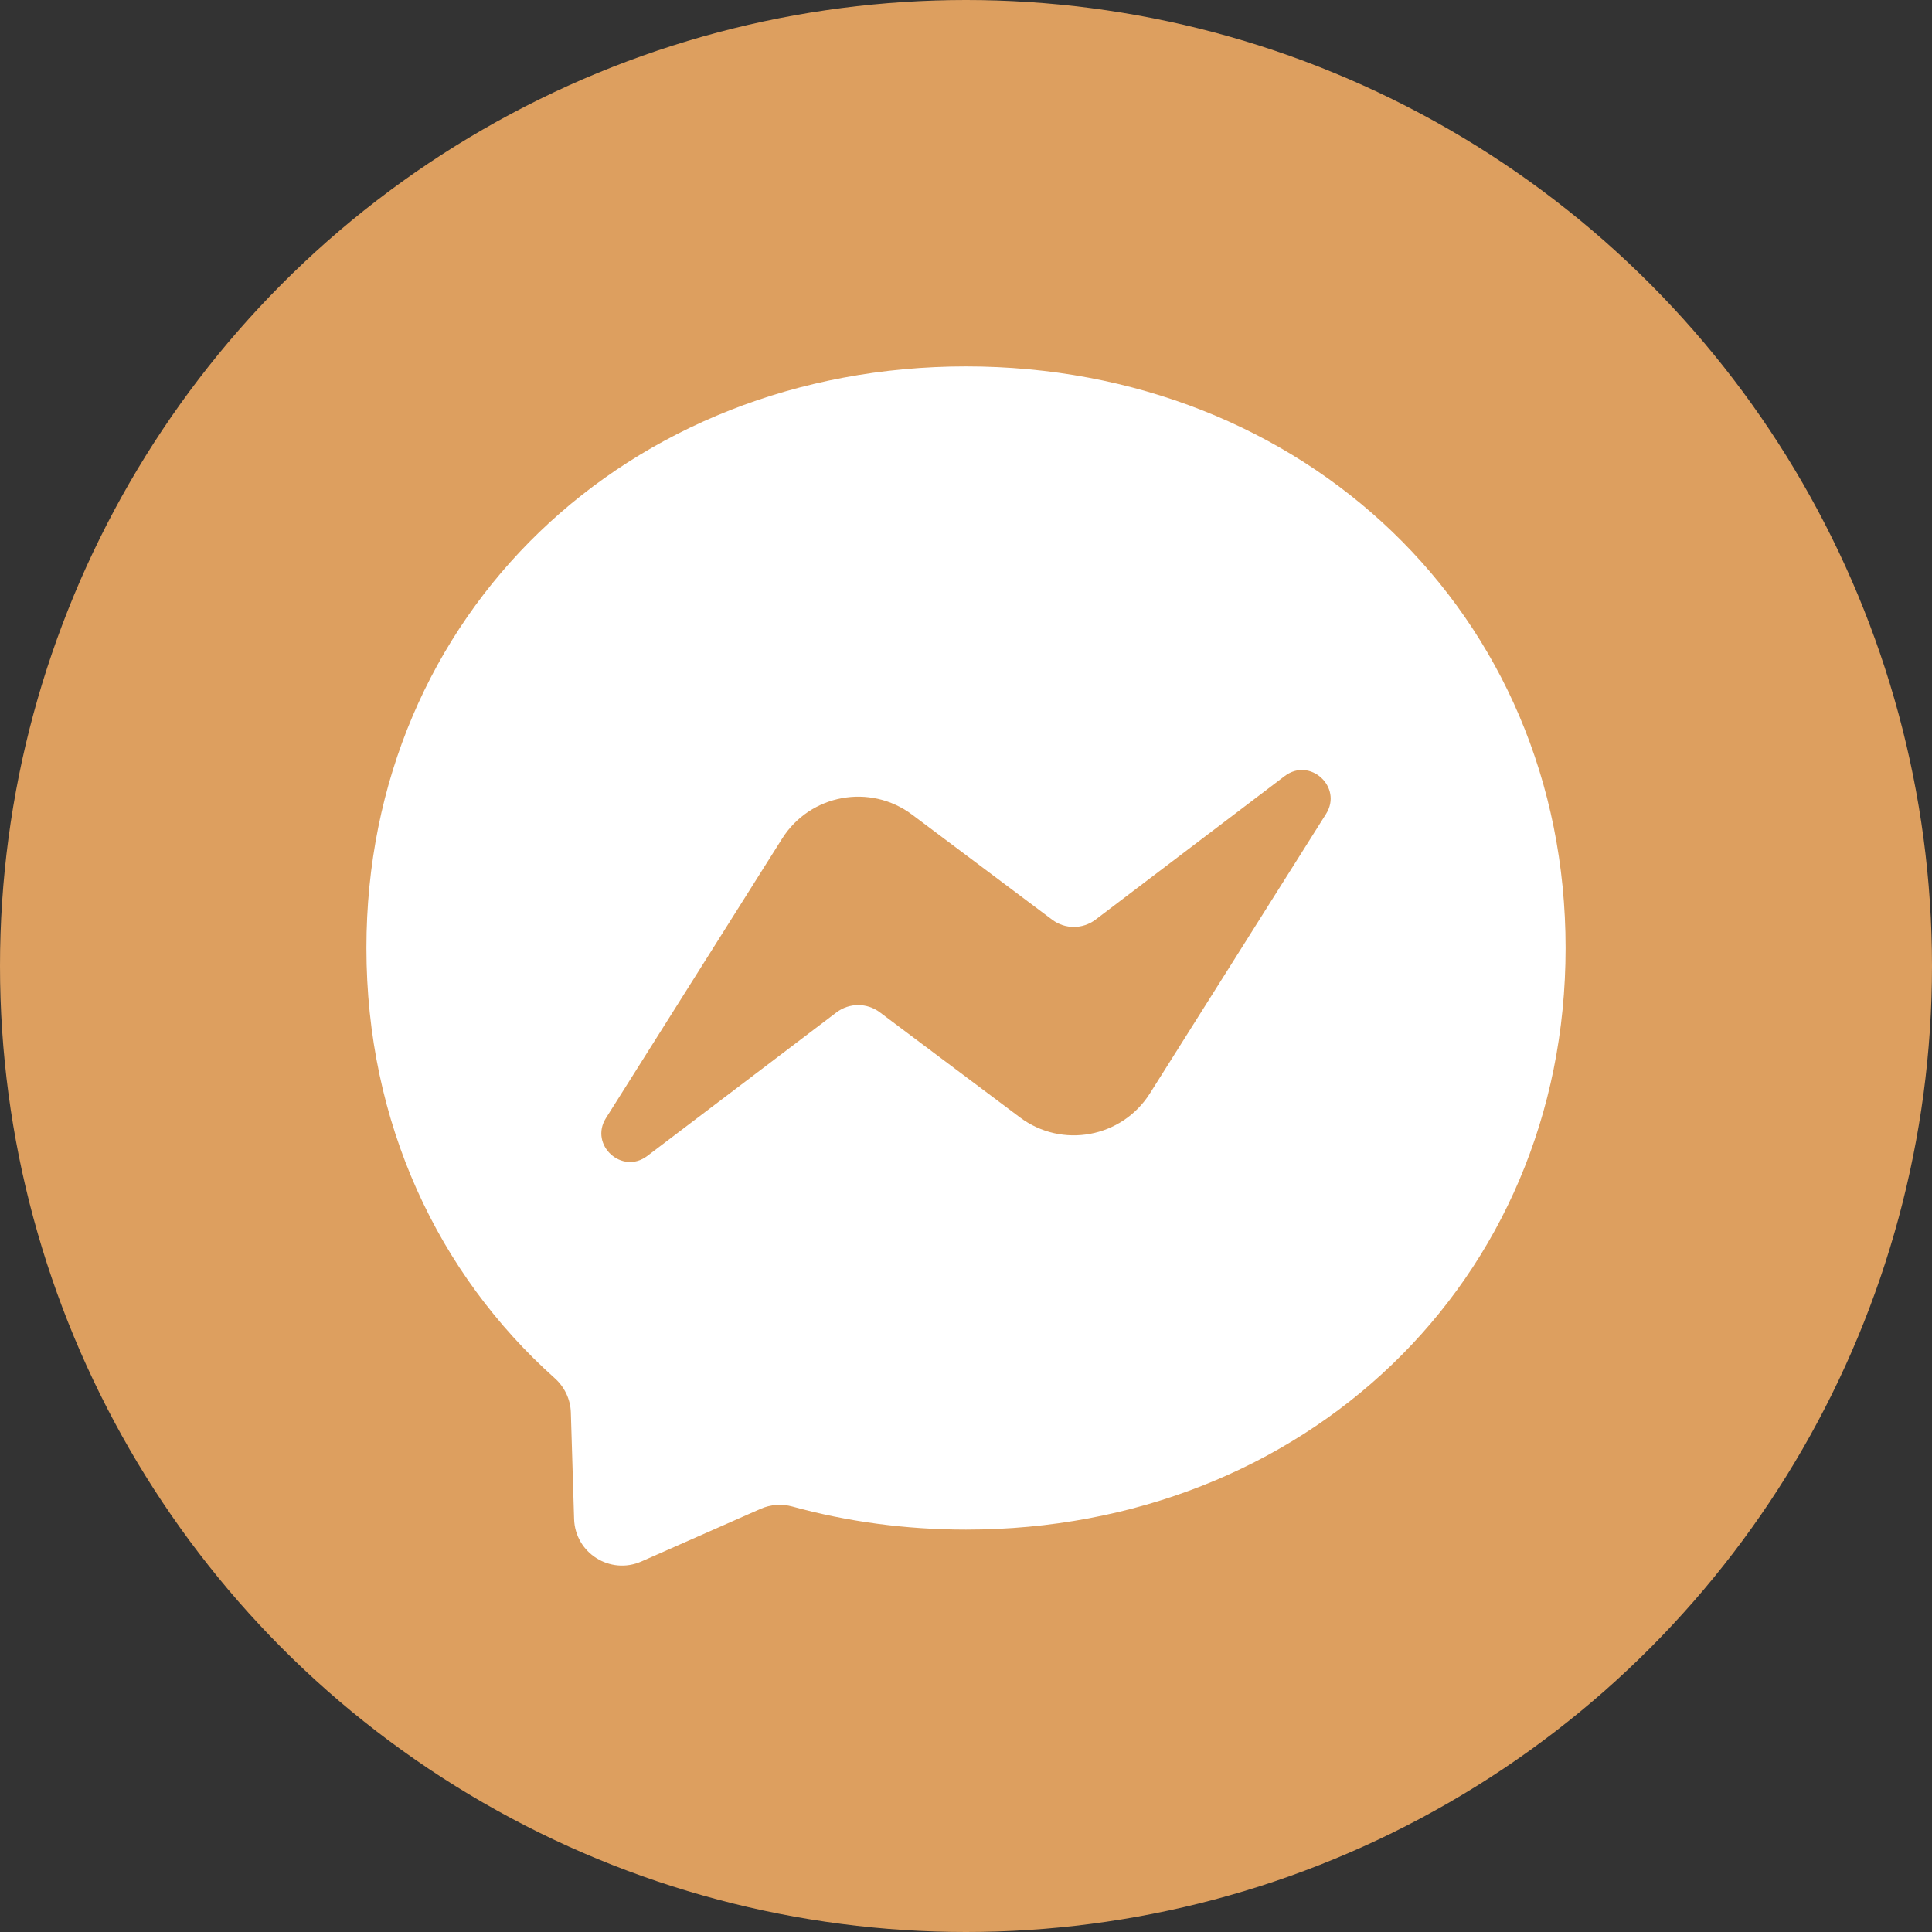
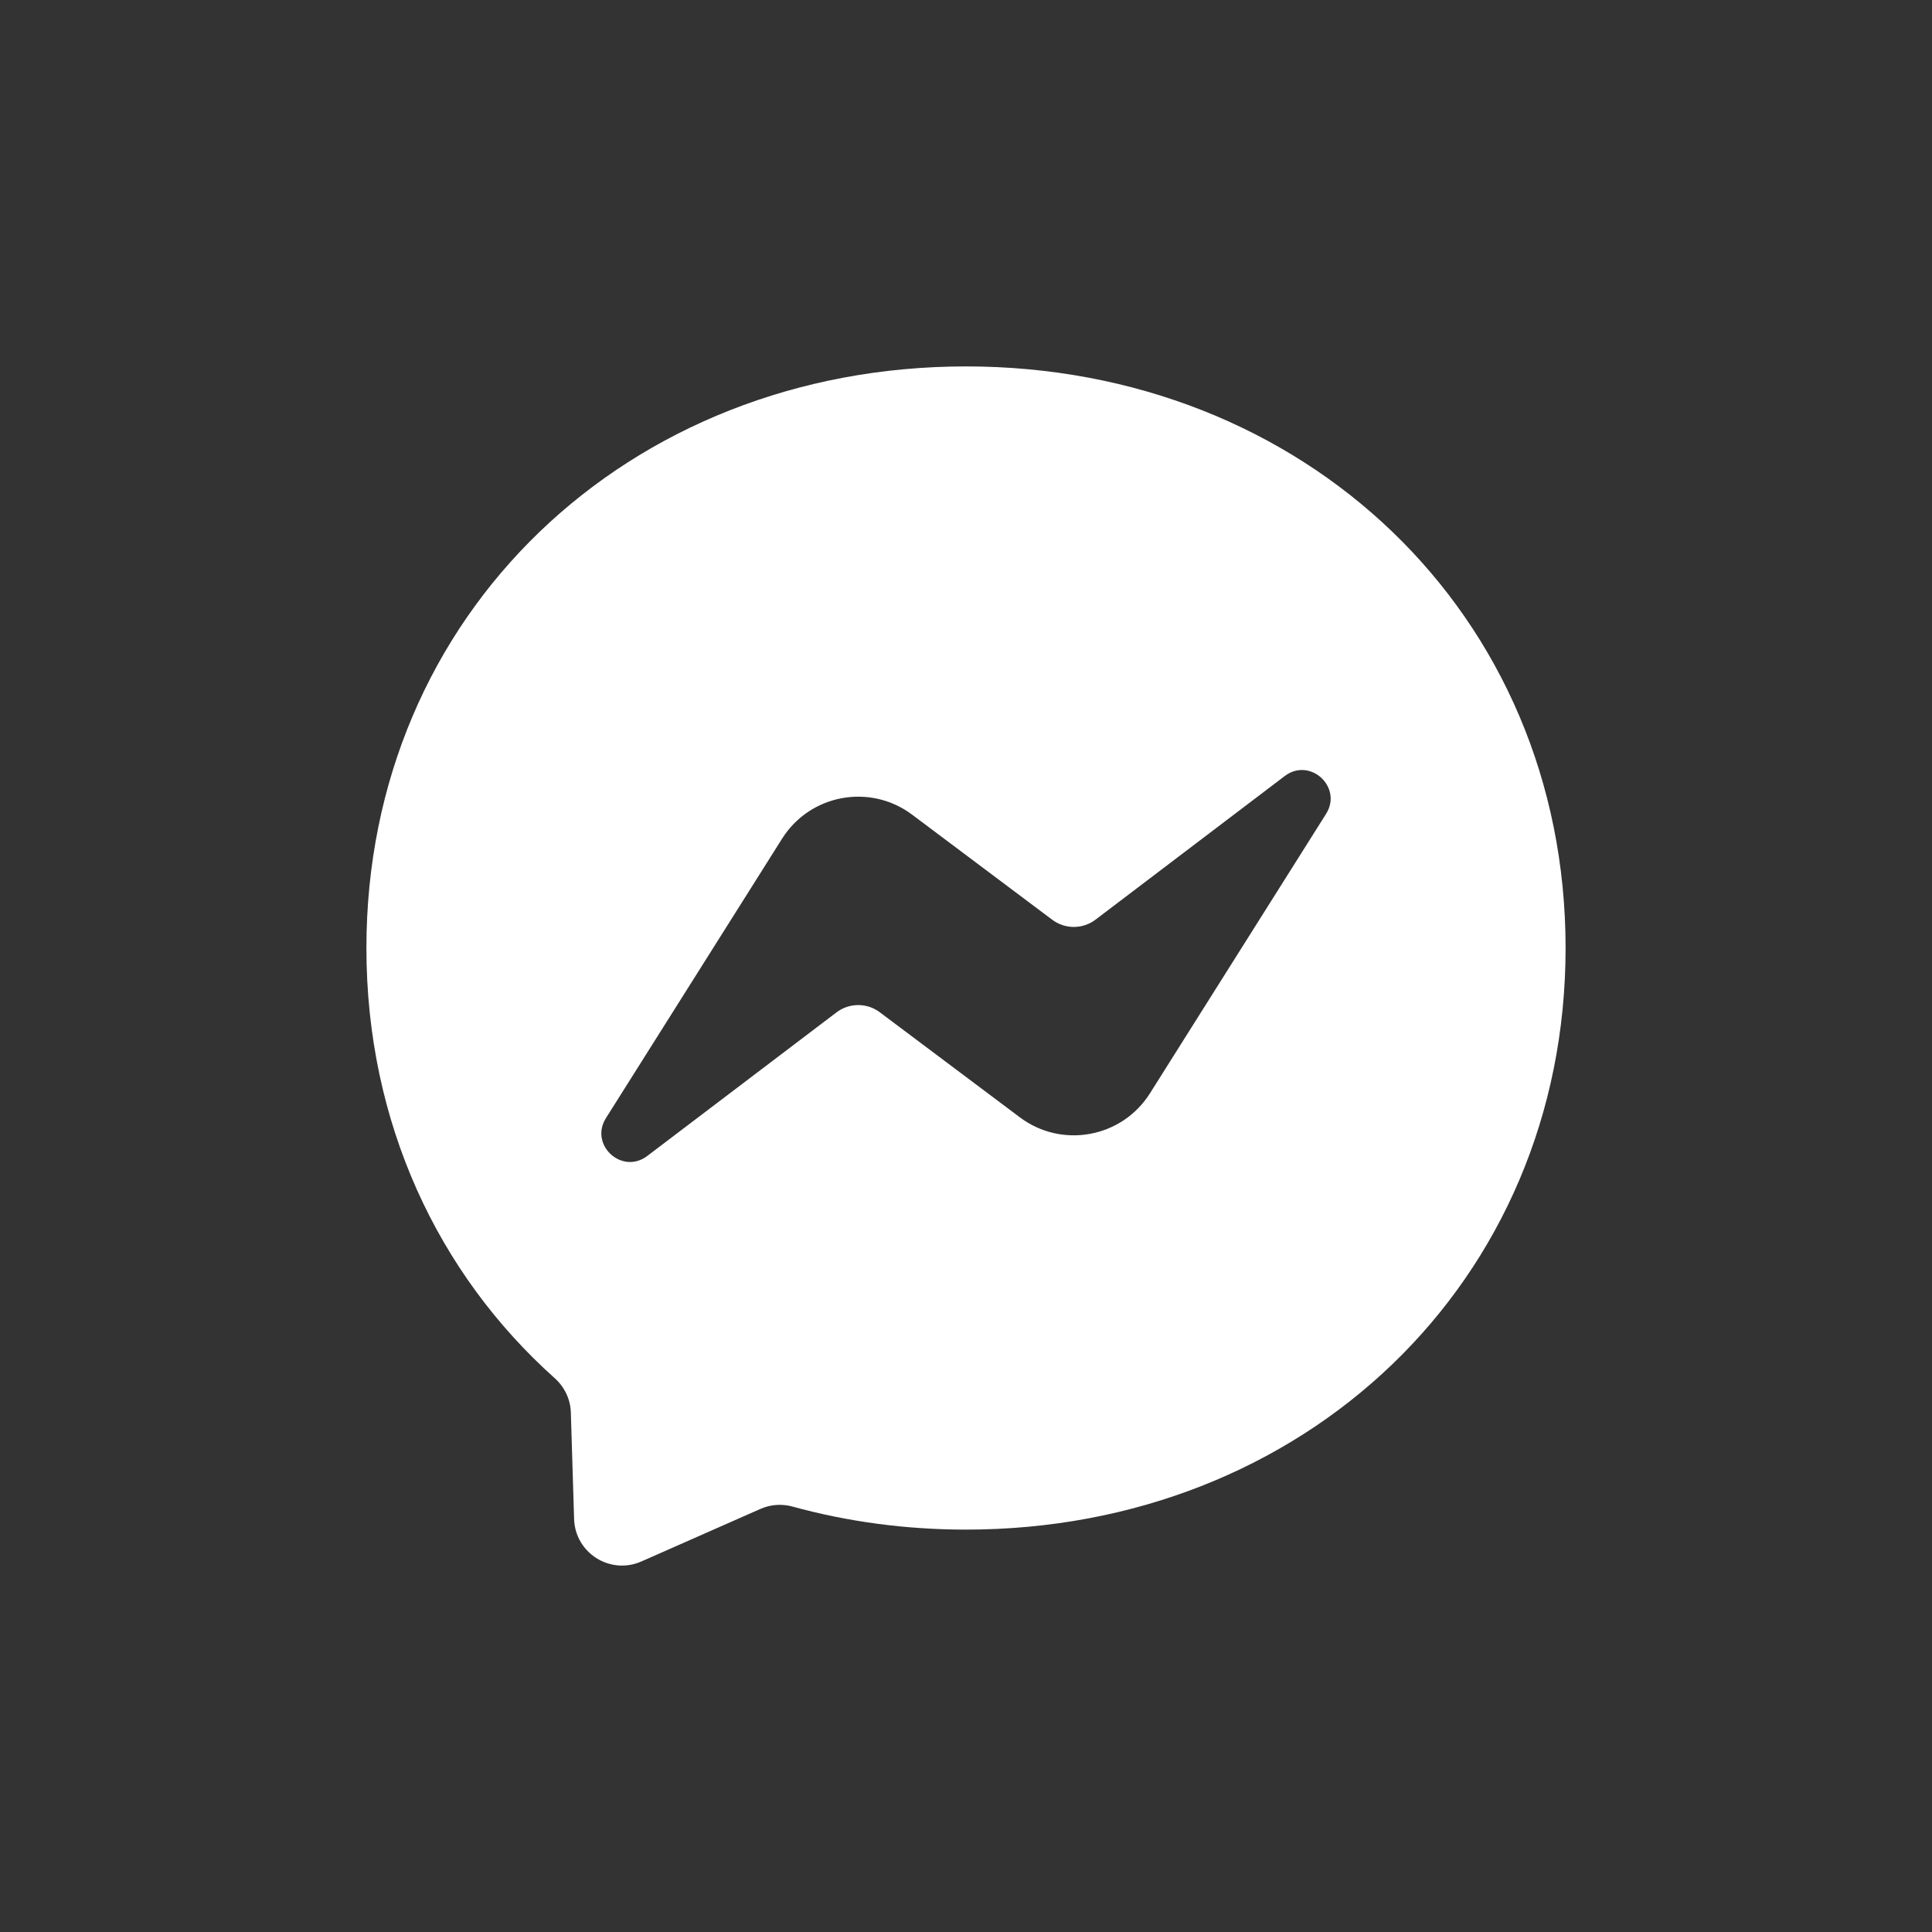
<svg xmlns="http://www.w3.org/2000/svg" width="58" height="58" viewBox="0 0 58 58" fill="none">
  <rect x="0" y="0" width="58" height="58" fill="#333333" stroke="none" />
-   <circle cx="29" cy="29" r="29" fill="#DD9F5F" />
  <path d="M11 28.46C11 18.427 18.86 11 29 11C39.14 11 47 18.427 47 28.46C47 38.492 39.14 45.92 29 45.92C27.179 45.92 25.431 45.679 23.79 45.228C23.47 45.14 23.131 45.165 22.828 45.299L19.255 46.876C18.321 47.288 17.266 46.624 17.235 45.602L17.137 42.401C17.125 42.006 16.947 41.637 16.653 41.374C13.151 38.242 11 33.708 11 28.46ZM23.479 25.177L18.191 33.566C17.684 34.371 18.673 35.278 19.431 34.703L25.111 30.393C25.495 30.101 26.026 30.1 26.412 30.389L30.617 33.543C31.879 34.49 33.68 34.157 34.522 32.823L39.809 24.434C40.316 23.629 39.327 22.722 38.569 23.297L32.889 27.608C32.505 27.899 31.974 27.901 31.588 27.611L27.383 24.457C26.121 23.511 24.32 23.843 23.479 25.177Z" fill="white" />
</svg>